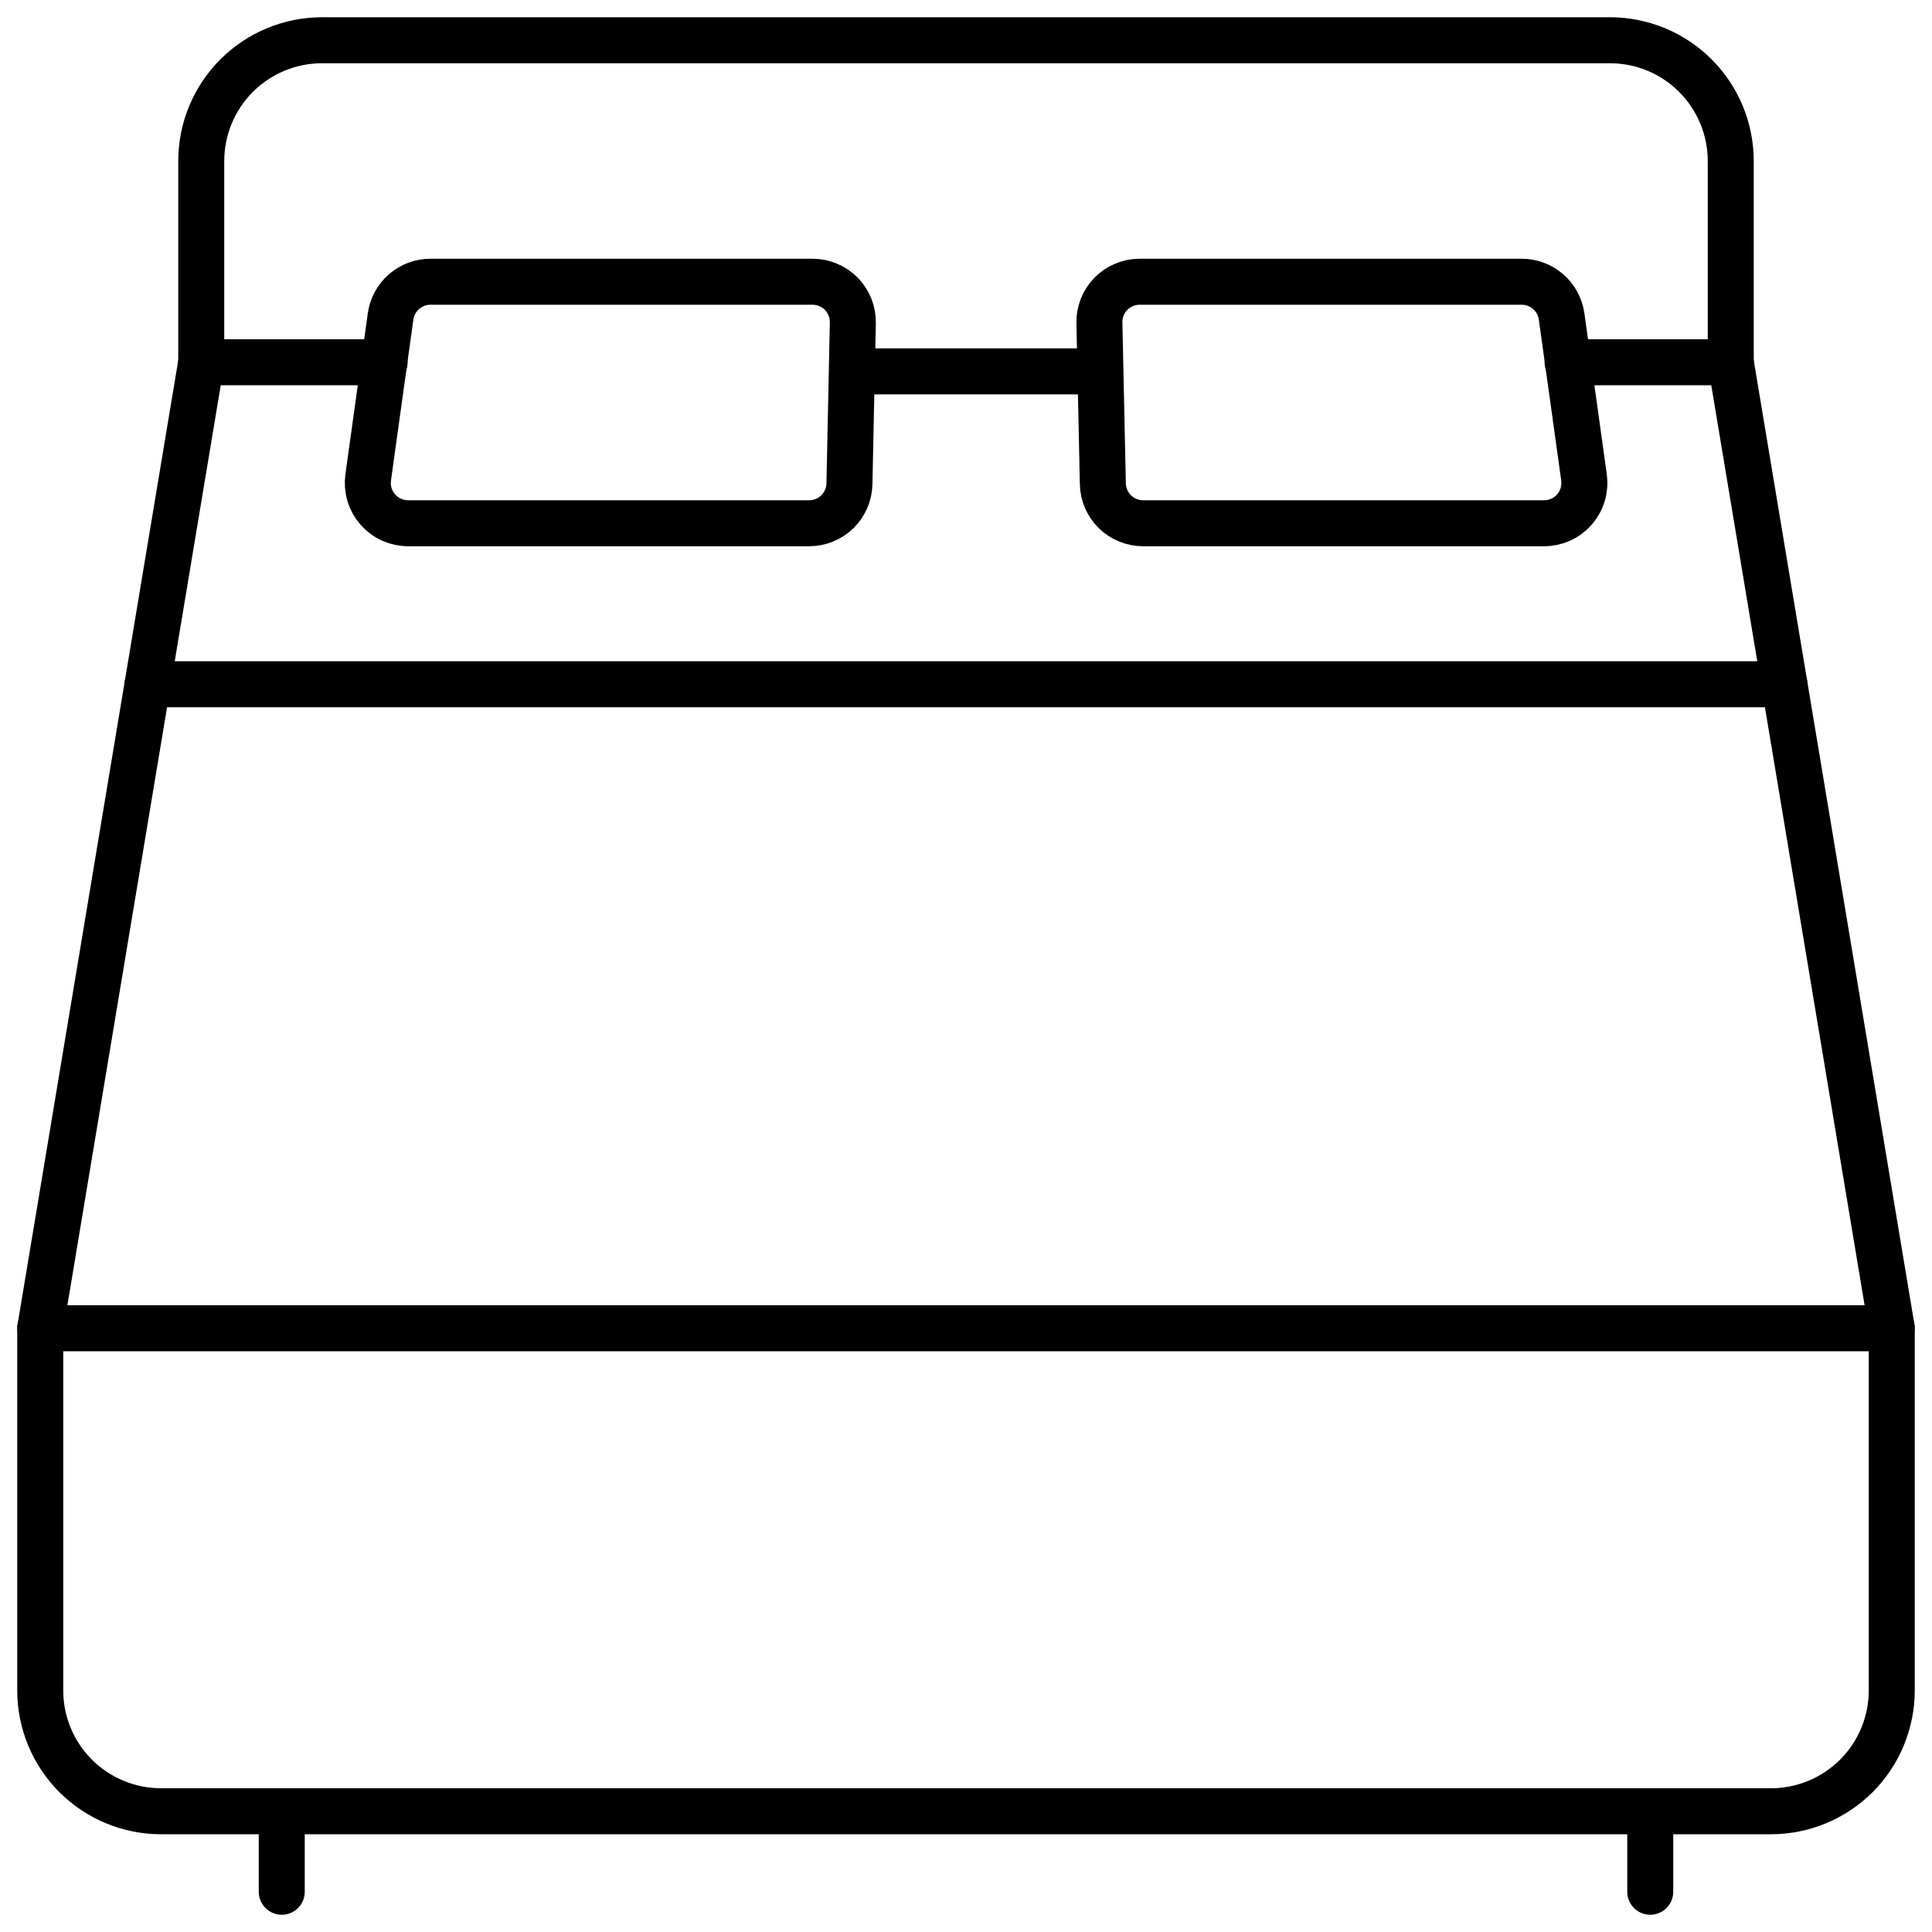
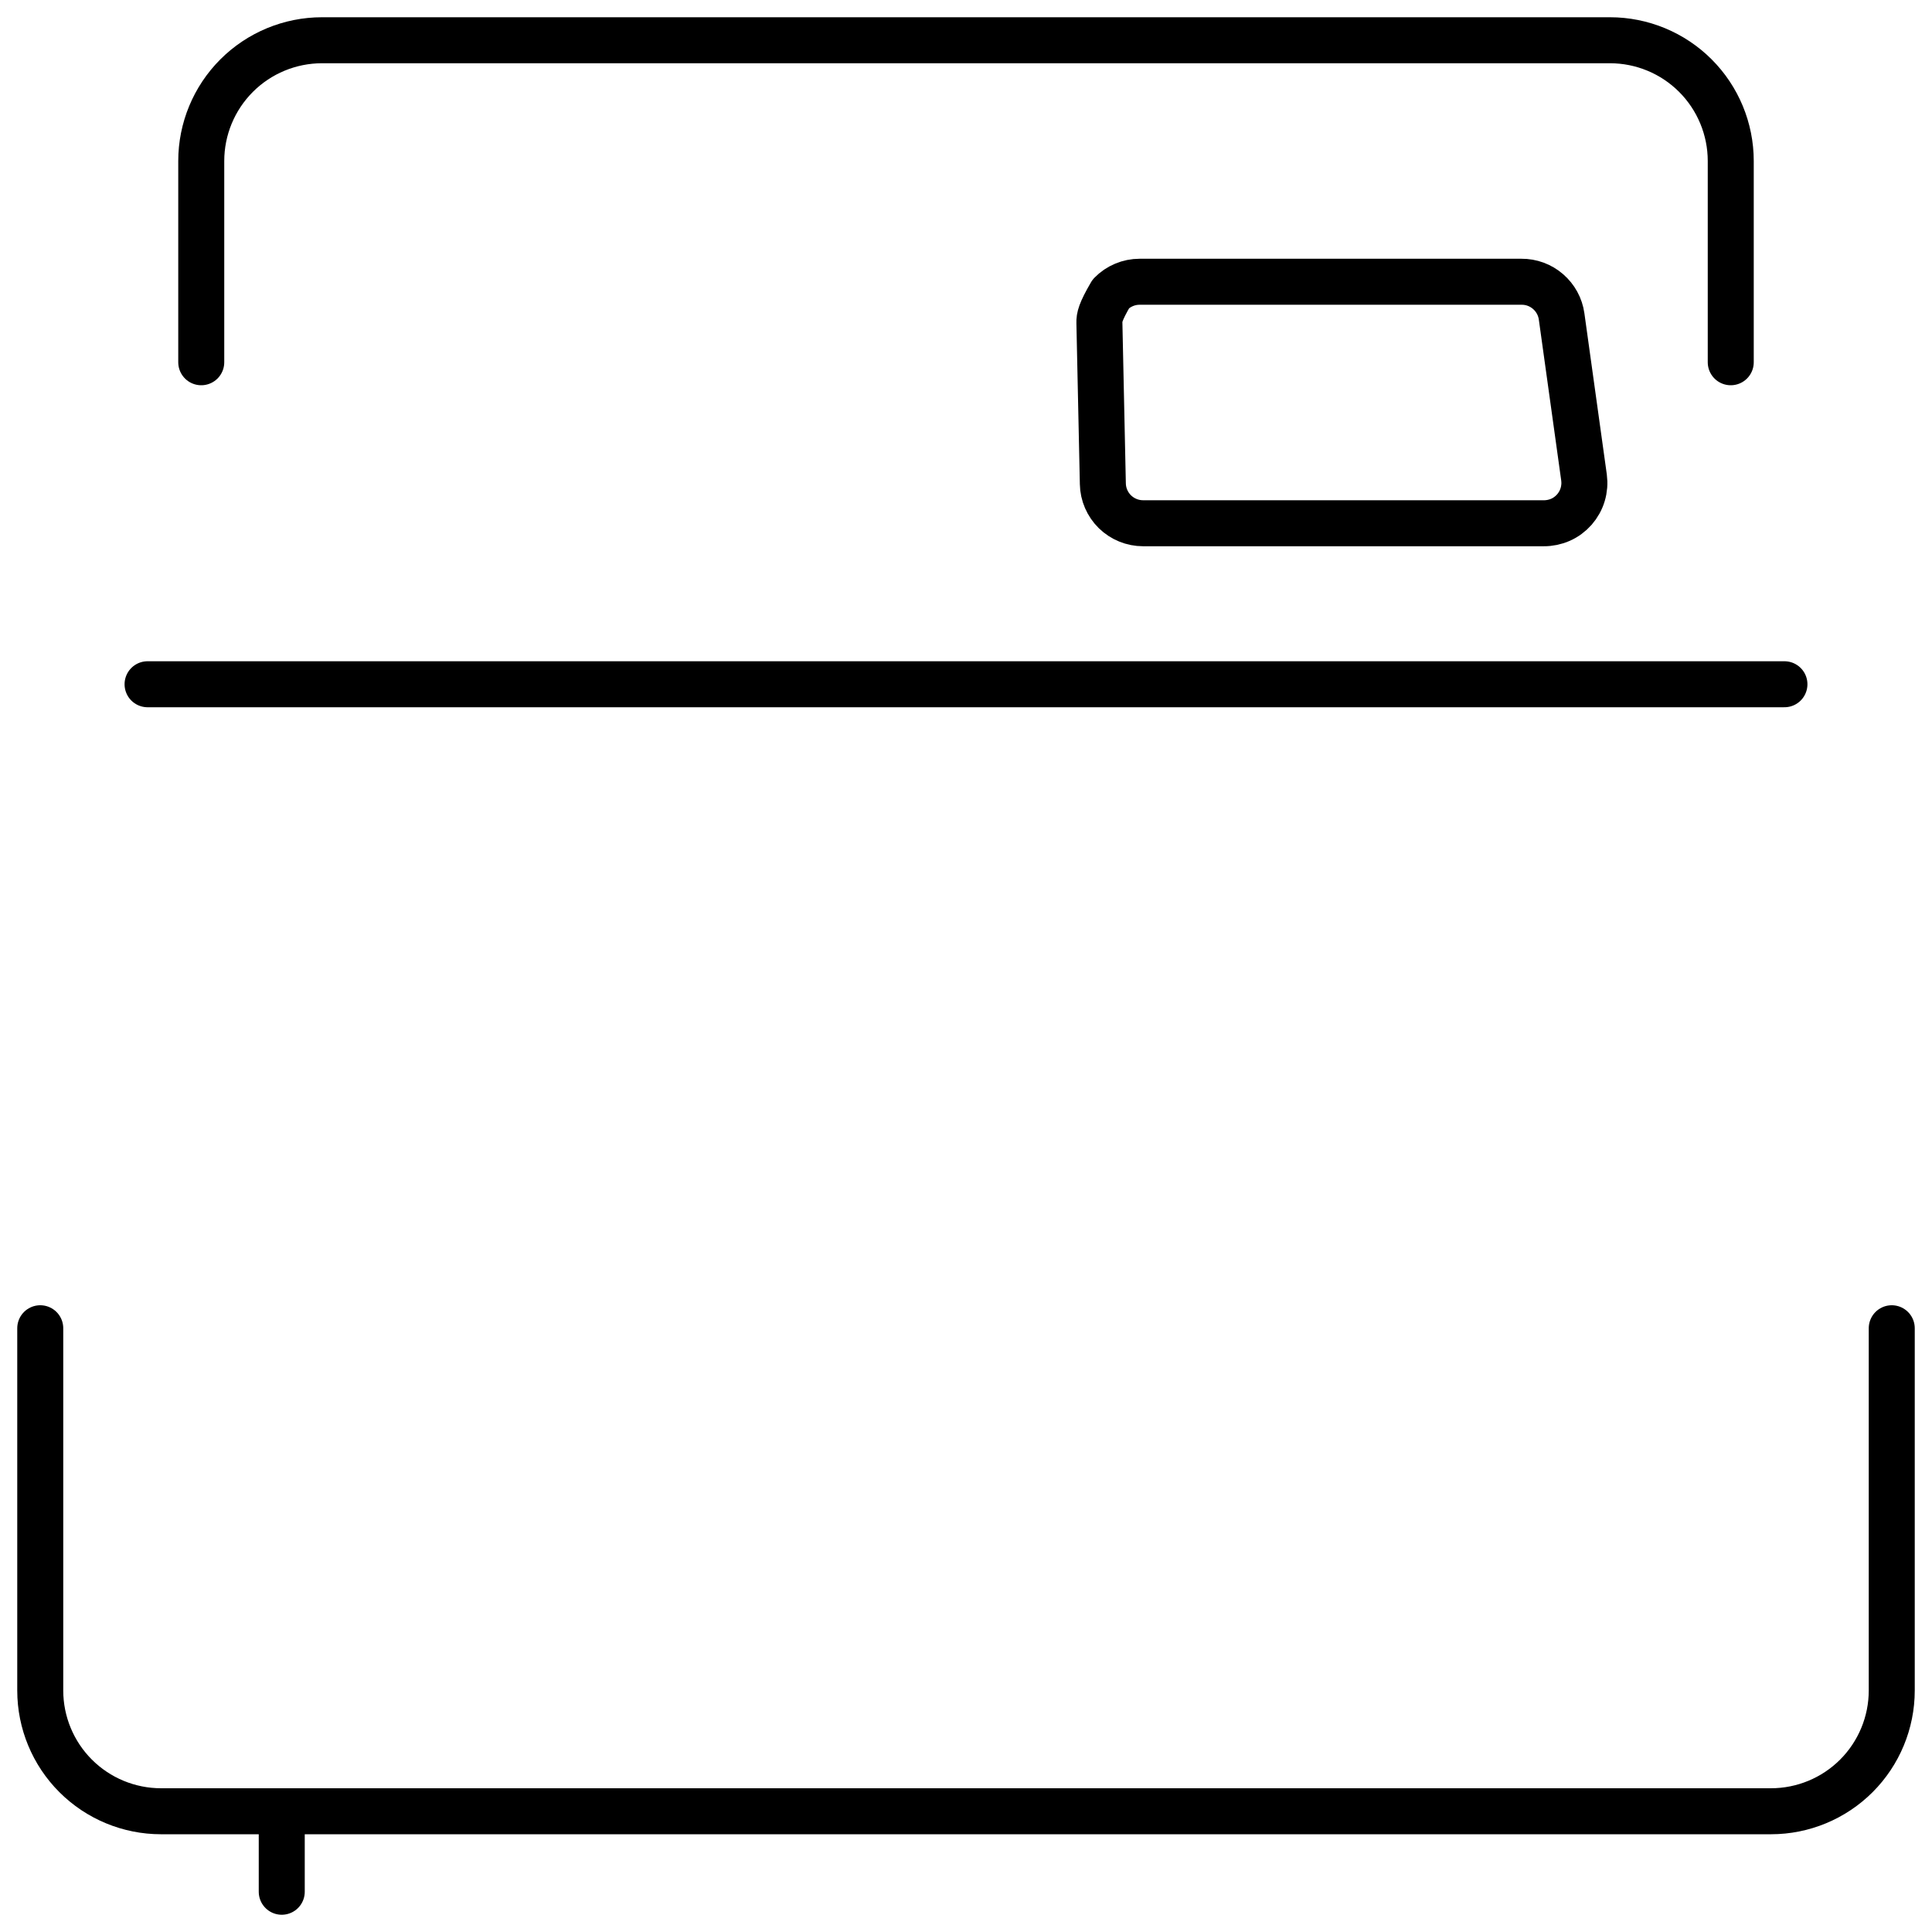
<svg xmlns="http://www.w3.org/2000/svg" width="42" height="42" viewBox="0 0 42 42" fill="none">
  <g clip-path="url(#clip0_69_100)">
-     <path d="M34.078 7.875H37.625L41.125 28.875H0.875L4.375 7.875H8.361" stroke="black" stroke-linecap="round" stroke-linejoin="round" />
    <path d="M41.125 28.875V36.75C41.125 37.446 40.848 38.114 40.356 38.606C39.864 39.098 39.196 39.375 38.5 39.375H3.5C2.804 39.375 2.136 39.098 1.644 38.606C1.152 38.114 0.875 37.446 0.875 36.75V28.875" stroke="black" stroke-linecap="round" stroke-linejoin="round" />
    <path d="M3.208 14.875H38.792" stroke="black" stroke-linecap="round" stroke-linejoin="round" />
-     <path d="M18.466 10.518C18.461 10.747 18.367 10.965 18.204 11.125C18.04 11.285 17.82 11.375 17.591 11.375H8.879C8.754 11.376 8.629 11.35 8.514 11.299C8.399 11.248 8.297 11.172 8.214 11.078C8.131 10.983 8.069 10.872 8.033 10.751C7.997 10.631 7.987 10.504 8.004 10.379L8.491 6.879C8.52 6.669 8.625 6.476 8.786 6.337C8.947 6.198 9.153 6.123 9.366 6.125H17.665C17.781 6.125 17.896 6.148 18.003 6.193C18.111 6.238 18.208 6.304 18.29 6.387C18.371 6.471 18.435 6.569 18.478 6.677C18.521 6.785 18.542 6.901 18.54 7.018L18.466 10.518Z" stroke="black" stroke-linecap="round" stroke-linejoin="round" />
-     <path d="M23.975 10.518C23.979 10.746 24.074 10.965 24.237 11.125C24.401 11.285 24.621 11.375 24.85 11.375H33.56C33.685 11.376 33.81 11.35 33.925 11.299C34.04 11.248 34.142 11.172 34.225 11.078C34.308 10.983 34.37 10.872 34.406 10.751C34.442 10.631 34.452 10.504 34.435 10.379L33.948 6.879C33.919 6.669 33.814 6.477 33.653 6.338C33.493 6.199 33.287 6.123 33.075 6.125H24.775C24.658 6.125 24.543 6.148 24.436 6.193C24.328 6.238 24.231 6.304 24.15 6.387C24.068 6.471 24.004 6.569 23.961 6.677C23.918 6.785 23.897 6.901 23.9 7.018L23.975 10.518Z" stroke="black" stroke-linecap="round" stroke-linejoin="round" />
+     <path d="M23.975 10.518C23.979 10.746 24.074 10.965 24.237 11.125C24.401 11.285 24.621 11.375 24.85 11.375H33.56C33.685 11.376 33.81 11.35 33.925 11.299C34.04 11.248 34.142 11.172 34.225 11.078C34.308 10.983 34.37 10.872 34.406 10.751C34.442 10.631 34.452 10.504 34.435 10.379L33.948 6.879C33.919 6.669 33.814 6.477 33.653 6.338C33.493 6.199 33.287 6.123 33.075 6.125H24.775C24.658 6.125 24.543 6.148 24.436 6.193C24.328 6.238 24.231 6.304 24.15 6.387C23.918 6.785 23.897 6.901 23.9 7.018L23.975 10.518Z" stroke="black" stroke-linecap="round" stroke-linejoin="round" />
    <path d="M4.375 7.875V3.5C4.375 2.804 4.652 2.136 5.144 1.644C5.636 1.152 6.304 0.875 7 0.875H35C35.696 0.875 36.364 1.152 36.856 1.644C37.348 2.136 37.625 2.804 37.625 3.5V7.875" stroke="black" stroke-linecap="round" stroke-linejoin="round" />
    <path d="M6.125 39.375V41.125" stroke="black" stroke-linecap="round" stroke-linejoin="round" />
-     <path d="M35.875 39.375V41.125" stroke="black" stroke-linecap="round" stroke-linejoin="round" />
-     <path d="M18.559 8.074H23.882" stroke="black" stroke-linecap="round" stroke-linejoin="round" />
  </g>
  <defs>
    <clipPath id="clip0_69_100">
      <rect width="42" height="42" fill="white" />
    </clipPath>
  </defs>
</svg>